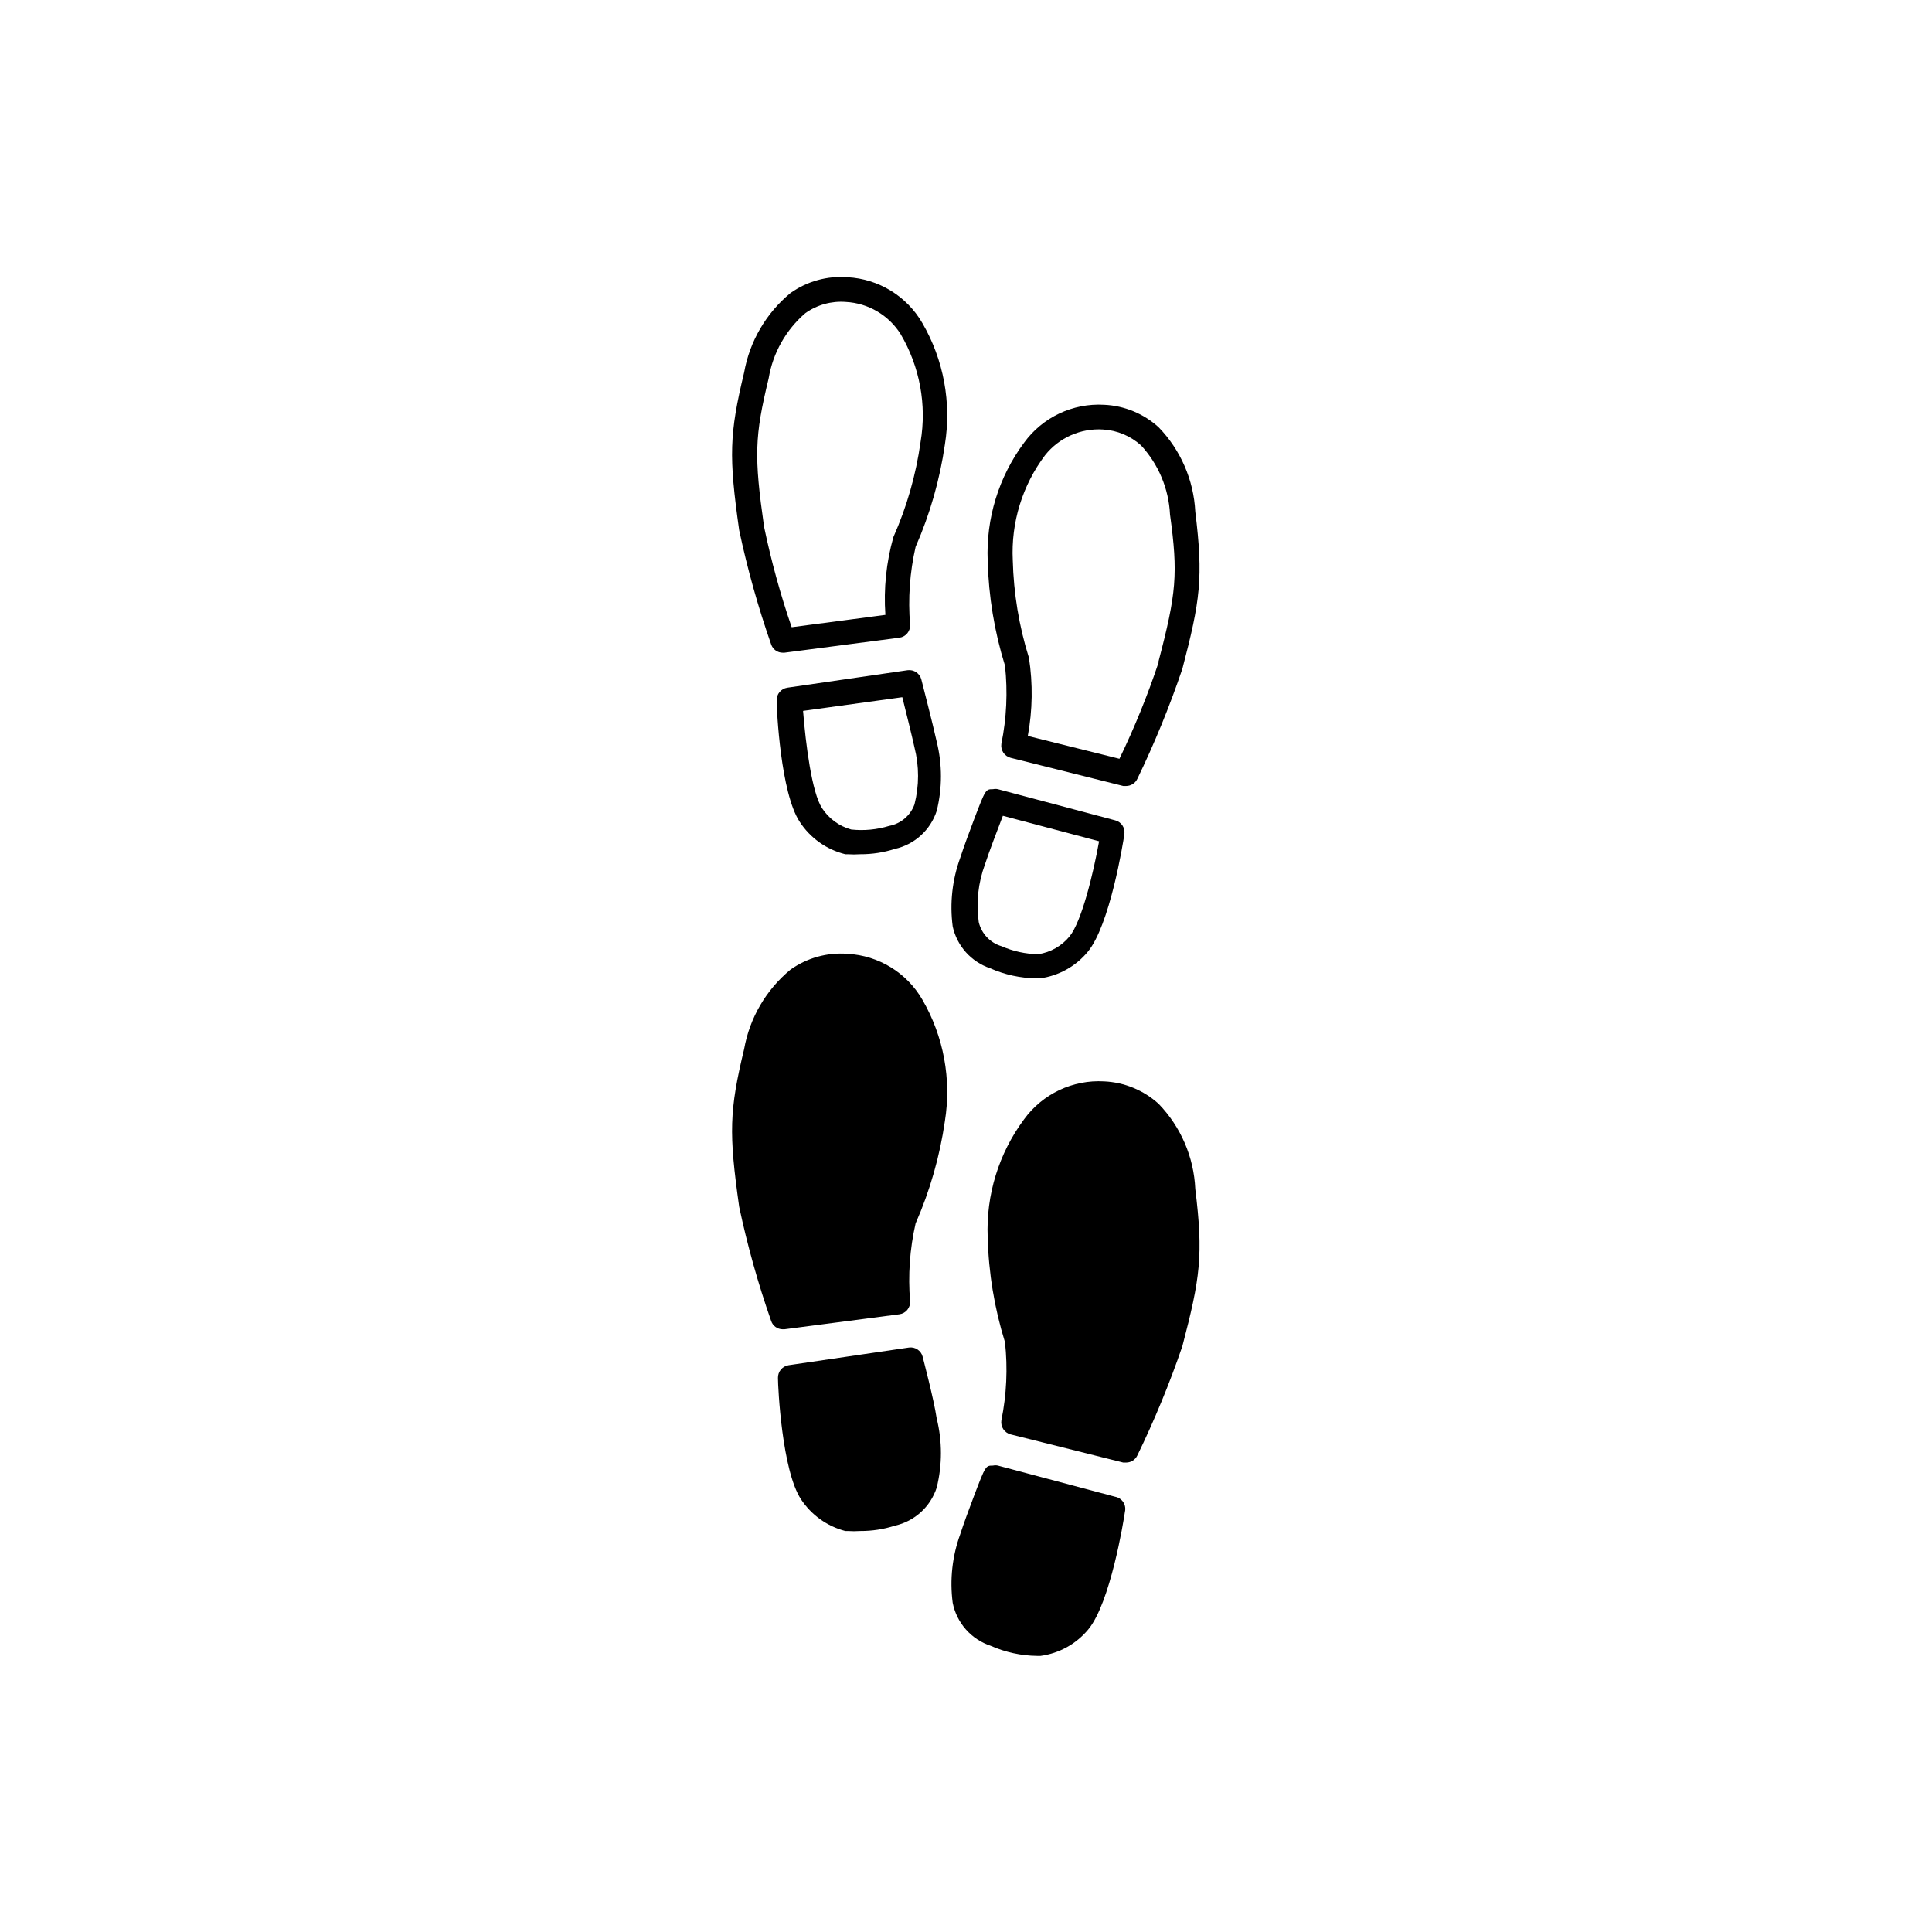
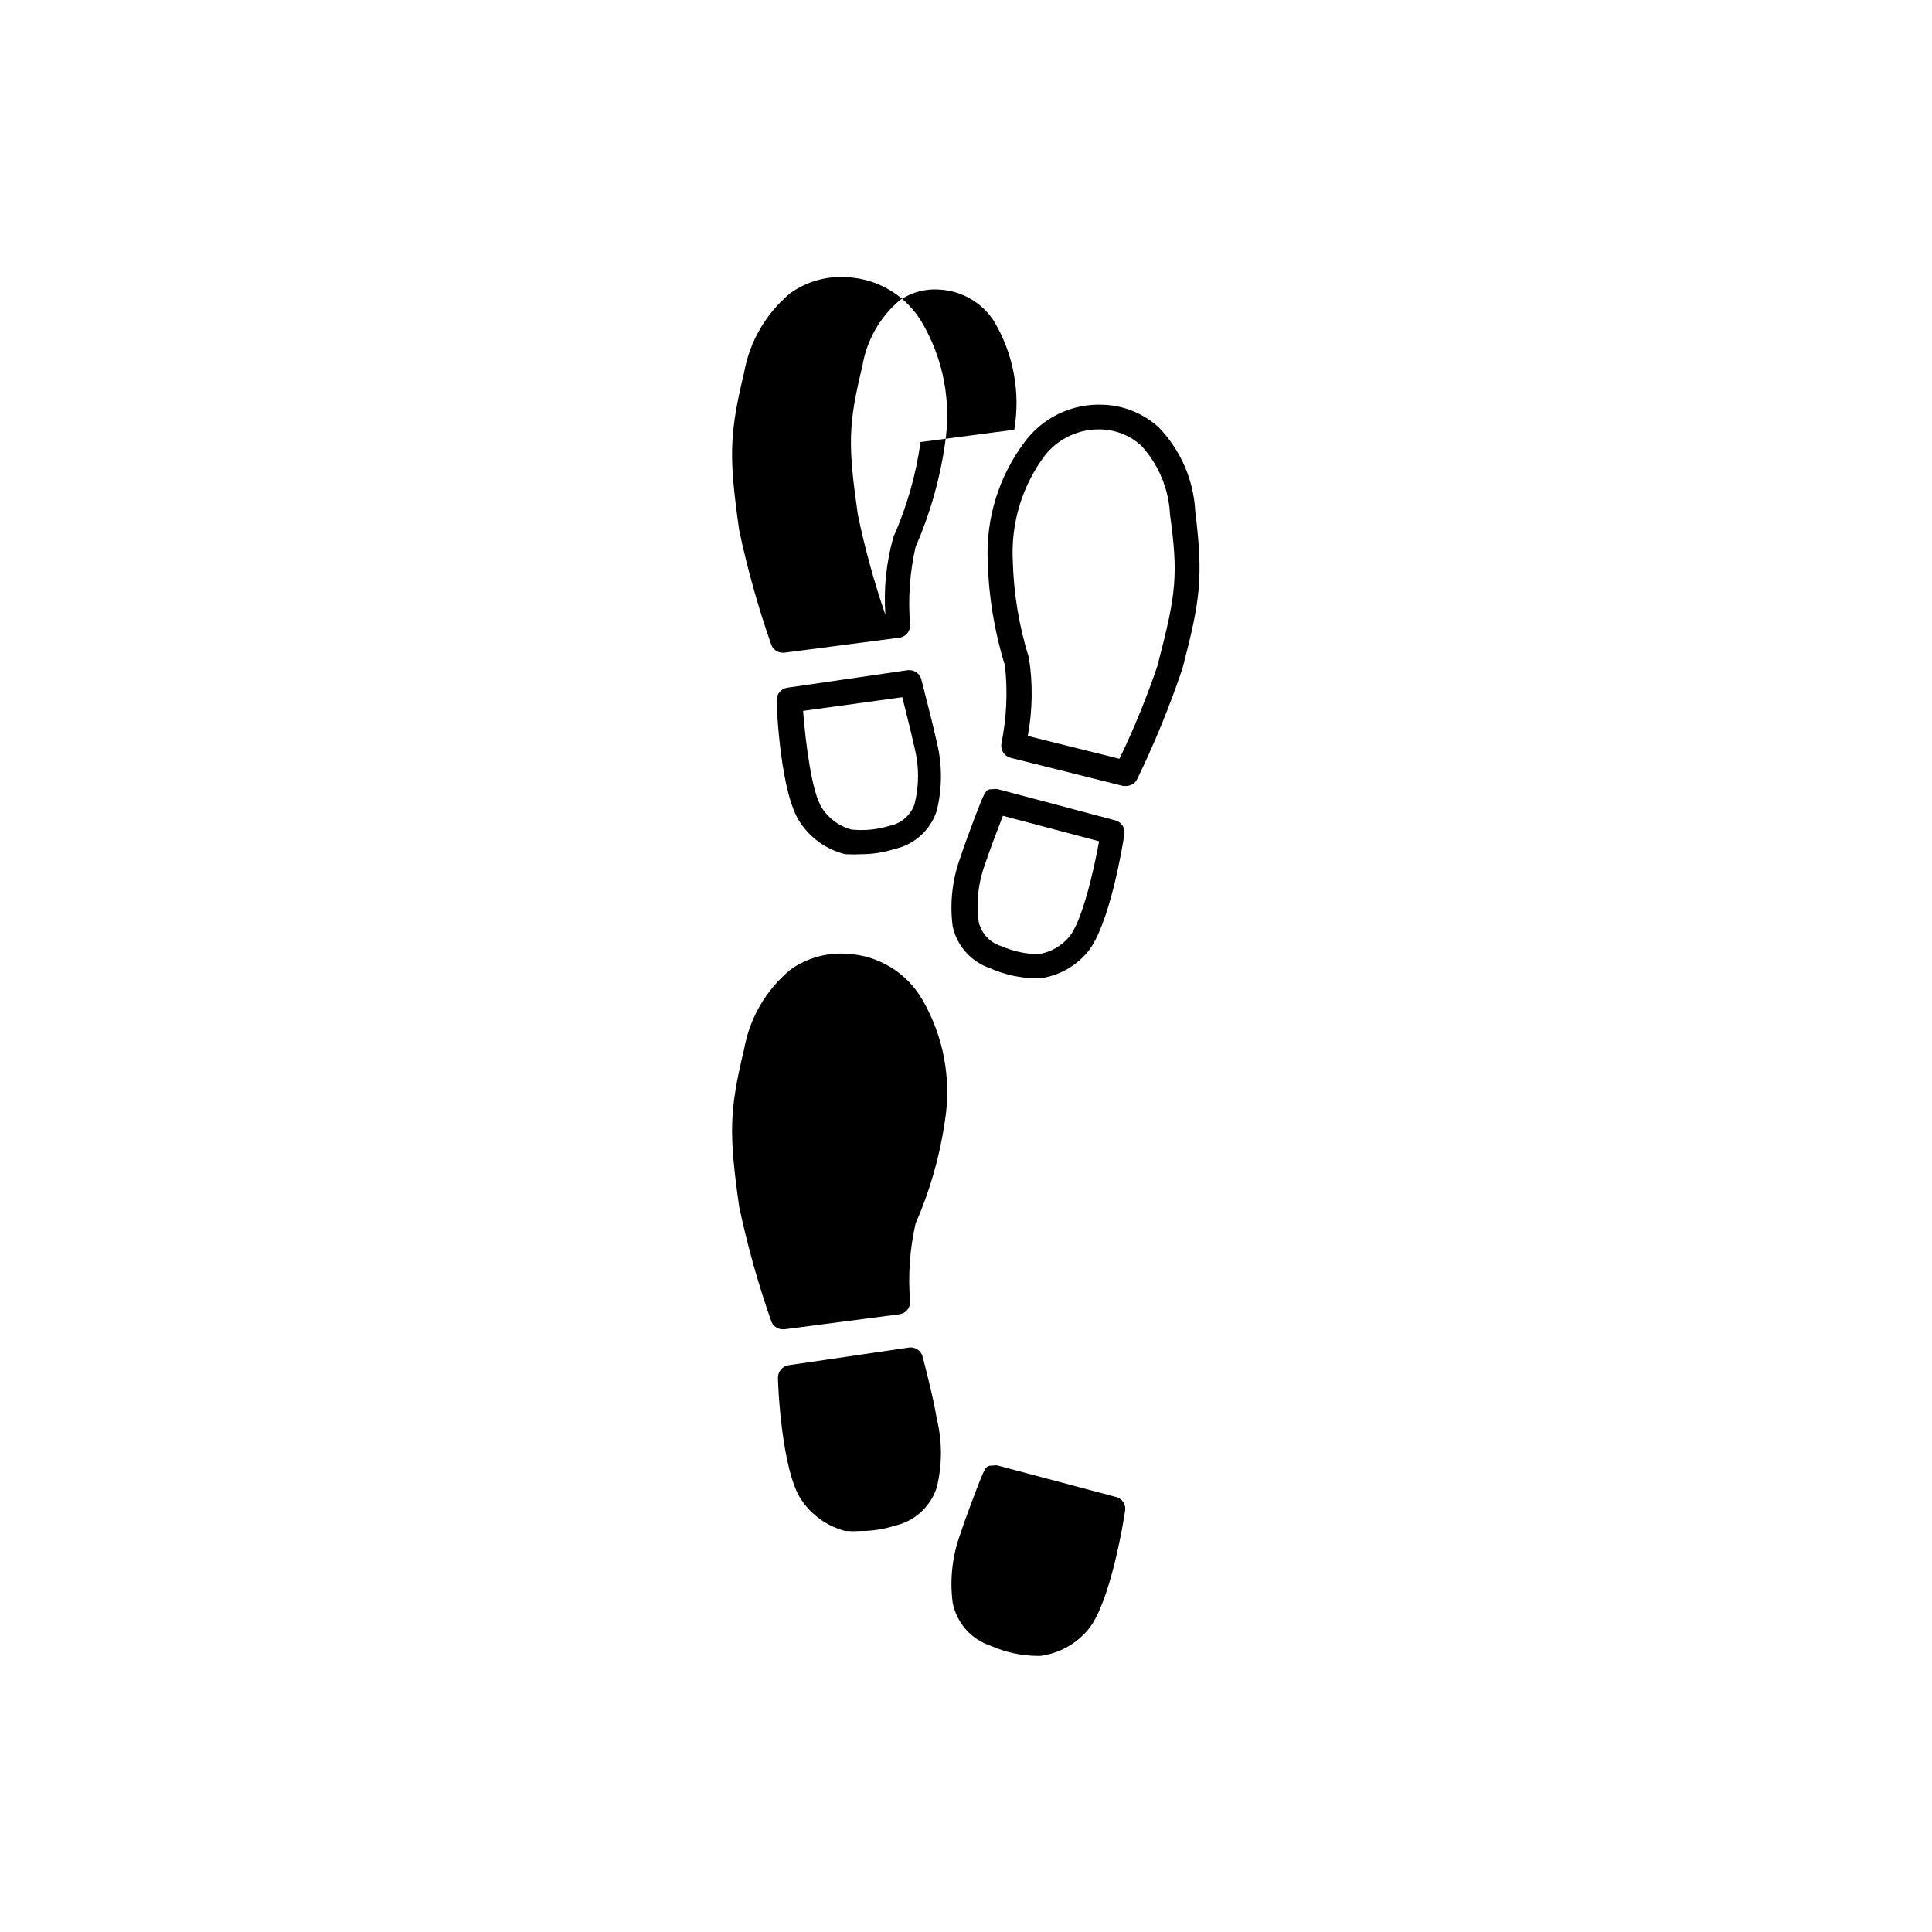
<svg xmlns="http://www.w3.org/2000/svg" fill="#000000" width="800px" height="800px" version="1.1" viewBox="144 144 512 512">
  <g>
-     <path d="m368.61 217.47c-5.371-0.414-10.719 1.066-15.113 4.18-6.469 5.336-10.828 12.801-12.293 21.062-3.93 16.324-4.082 22.219-1.309 41.816v-0.004c2.176 10.246 5 20.344 8.465 30.23 0.434 1.328 1.676 2.223 3.07 2.215h0.453l30.48-3.981v0.004c1.691-0.234 2.918-1.727 2.824-3.426-0.578-6.922-0.086-13.887 1.461-20.656 3.801-8.645 6.41-17.762 7.758-27.105 1.777-11.082-0.32-22.434-5.945-32.145-4.121-7.164-11.594-11.754-19.852-12.191zm19.348 43.68c-1.215 8.691-3.641 17.172-7.203 25.191-1.887 6.695-2.602 13.664-2.117 20.605l-24.836 3.273c-2.992-8.703-5.43-17.59-7.309-26.602-2.672-18.742-2.519-23.93 1.211-39.348 1.117-6.719 4.559-12.836 9.723-17.277 3.117-2.219 6.918-3.273 10.73-2.973 5.934 0.312 11.344 3.488 14.512 8.512 5.086 8.617 6.961 18.754 5.289 28.617z" />
+     <path d="m368.61 217.47c-5.371-0.414-10.719 1.066-15.113 4.18-6.469 5.336-10.828 12.801-12.293 21.062-3.93 16.324-4.082 22.219-1.309 41.816v-0.004c2.176 10.246 5 20.344 8.465 30.23 0.434 1.328 1.676 2.223 3.07 2.215h0.453l30.48-3.981v0.004c1.691-0.234 2.918-1.727 2.824-3.426-0.578-6.922-0.086-13.887 1.461-20.656 3.801-8.645 6.41-17.762 7.758-27.105 1.777-11.082-0.32-22.434-5.945-32.145-4.121-7.164-11.594-11.754-19.852-12.191zm19.348 43.68c-1.215 8.691-3.641 17.172-7.203 25.191-1.887 6.695-2.602 13.664-2.117 20.605c-2.992-8.703-5.43-17.59-7.309-26.602-2.672-18.742-2.519-23.93 1.211-39.348 1.117-6.719 4.559-12.836 9.723-17.277 3.117-2.219 6.918-3.273 10.73-2.973 5.934 0.312 11.344 3.488 14.512 8.512 5.086 8.617 6.961 18.754 5.289 28.617z" />
    <path d="m368.01 370.38h0.605-0.004c1.125 0.078 2.254 0.078 3.379 0 3.109 0.016 6.203-0.461 9.168-1.41 5.215-1.164 9.43-4.996 11.082-10.078 1.492-6.019 1.492-12.316 0-18.336-1.109-5.039-3.981-16.07-4.082-16.523l0.004-0.004c-0.441-1.598-1.984-2.629-3.629-2.418l-31.891 4.637c-1.656 0.254-2.867 1.699-2.82 3.375 0 2.519 1.059 24.535 6.098 32.145l-0.004-0.004c2.789 4.309 7.113 7.387 12.094 8.617zm15.113-41.613c0.906 3.629 2.519 10.078 3.223 13.301v-0.004c1.266 4.961 1.266 10.156 0 15.117-1.066 2.949-3.617 5.113-6.699 5.691-3.258 1-6.688 1.324-10.074 0.957-3.172-0.879-5.914-2.883-7.711-5.641-2.719-4.133-4.332-16.93-5.039-25.797z" />
    <path d="m451.04 257.22c-3.965-3.598-9.062-5.699-14.41-5.945-8.34-0.488-16.355 3.309-21.262 10.078-6.695 9.016-10.094 20.062-9.621 31.285 0.246 9.418 1.789 18.762 4.586 27.762 0.75 6.91 0.426 13.895-0.957 20.703-0.262 1.695 0.805 3.309 2.469 3.731l29.824 7.457h0.805c1.25-0.016 2.383-0.738 2.922-1.867 4.578-9.465 8.566-19.207 11.941-29.168 4.734-18.086 5.594-24.082 3.426-41.664-0.426-8.391-3.879-16.34-9.723-22.371zm0 62.32c-2.91 8.73-6.375 17.262-10.379 25.543l-24.285-6.047v0.004c1.262-6.84 1.363-13.836 0.305-20.707-2.621-8.375-4.062-17.074-4.285-25.848-0.492-10.004 2.539-19.863 8.566-27.859 3.703-4.641 9.441-7.18 15.367-6.801 3.742 0.219 7.297 1.711 10.074 4.231 4.621 5.008 7.332 11.484 7.66 18.289 2.164 15.719 1.711 20.859-3.074 39.047z" />
    <path d="m406.4 400.6c3.875 1.715 8.055 2.621 12.293 2.672h0.906c4.945-0.664 9.461-3.164 12.645-7.004 5.844-7.004 9.371-28.719 9.723-31.188v0.004c0.262-1.668-0.785-3.258-2.418-3.68l-31.086-8.262c-0.43-0.098-0.879-0.098-1.309 0-1.965 0-1.965 0-5.039 8.062-1.16 3.074-2.719 7.254-3.629 10.078l0.004-0.004c-2.133 5.828-2.824 12.086-2.016 18.238 1.133 5.18 4.902 9.387 9.926 11.082zm-1.363-27.559c1.109-3.426 3.426-9.422 4.734-12.848l25.496 6.754c-1.562 8.715-4.637 21.262-7.809 25.191-2.09 2.555-5.051 4.242-8.312 4.734-3.352-0.051-6.656-0.77-9.727-2.117-3.016-0.891-5.324-3.332-6.043-6.398-0.723-5.164-0.152-10.426 1.66-15.316z" />
    <path d="m368.61 396.77c-5.371-0.414-10.719 1.066-15.113 4.184-6.469 5.332-10.828 12.801-12.293 21.059-3.93 16.324-4.082 22.219-1.309 41.816 2.176 10.246 5 20.344 8.465 30.227 0.434 1.328 1.676 2.223 3.07 2.219h0.453l30.48-3.981c1.691-0.234 2.918-1.723 2.824-3.426-0.578-6.922-0.086-13.887 1.461-20.656 3.801-8.645 6.41-17.762 7.758-27.105 1.777-11.078-0.32-22.434-5.945-32.145-4.121-7.164-11.594-11.754-19.852-12.191z" />
    <path d="m388.51 503.53c-0.418-1.609-1.98-2.652-3.629-2.418l-31.891 4.684c-1.656 0.254-2.863 1.703-2.82 3.379 0 2.519 1.059 24.484 6.098 32.145v-0.004c2.738 4.16 6.918 7.156 11.738 8.414h0.605-0.004c1.125 0.078 2.254 0.078 3.379 0 3.109 0.016 6.203-0.461 9.168-1.41 5.215-1.164 9.43-4.996 11.082-10.078 1.492-6.019 1.492-12.316 0-18.336-0.754-5.09-3.625-15.922-3.727-16.375z" />
-     <path d="m451.04 436.52c-3.965-3.594-9.062-5.699-14.41-5.945-8.34-0.488-16.355 3.312-21.262 10.078-6.684 9.004-10.082 20.031-9.621 31.234 0.242 9.438 1.785 18.797 4.586 27.812 0.75 6.91 0.426 13.895-0.957 20.707-0.262 1.691 0.805 3.305 2.469 3.727l29.824 7.457h0.805c1.25-0.012 2.383-0.734 2.922-1.863 4.57-9.402 8.559-19.078 11.941-28.969 4.734-18.086 5.594-24.082 3.426-41.664v-0.004c-0.375-8.457-3.836-16.484-9.723-22.57z" />
    <path d="m439.55 540.66-31.086-8.262v-0.004c-0.43-0.098-0.879-0.098-1.309 0-1.965 0-1.965 0-5.039 8.062-1.16 3.074-2.719 7.254-3.629 10.078l0.004-0.004c-2.133 5.828-2.824 12.086-2.016 18.238 0.523 2.621 1.73 5.055 3.5 7.055 1.77 2 4.039 3.496 6.574 4.332 3.875 1.711 8.059 2.621 12.293 2.672h0.906c4.949-0.664 9.461-3.164 12.648-7.004 5.844-7.004 9.371-28.719 9.723-31.188 0.207-0.867 0.051-1.785-0.434-2.539-0.484-0.75-1.258-1.27-2.137-1.438z" />
  </g>
</svg>